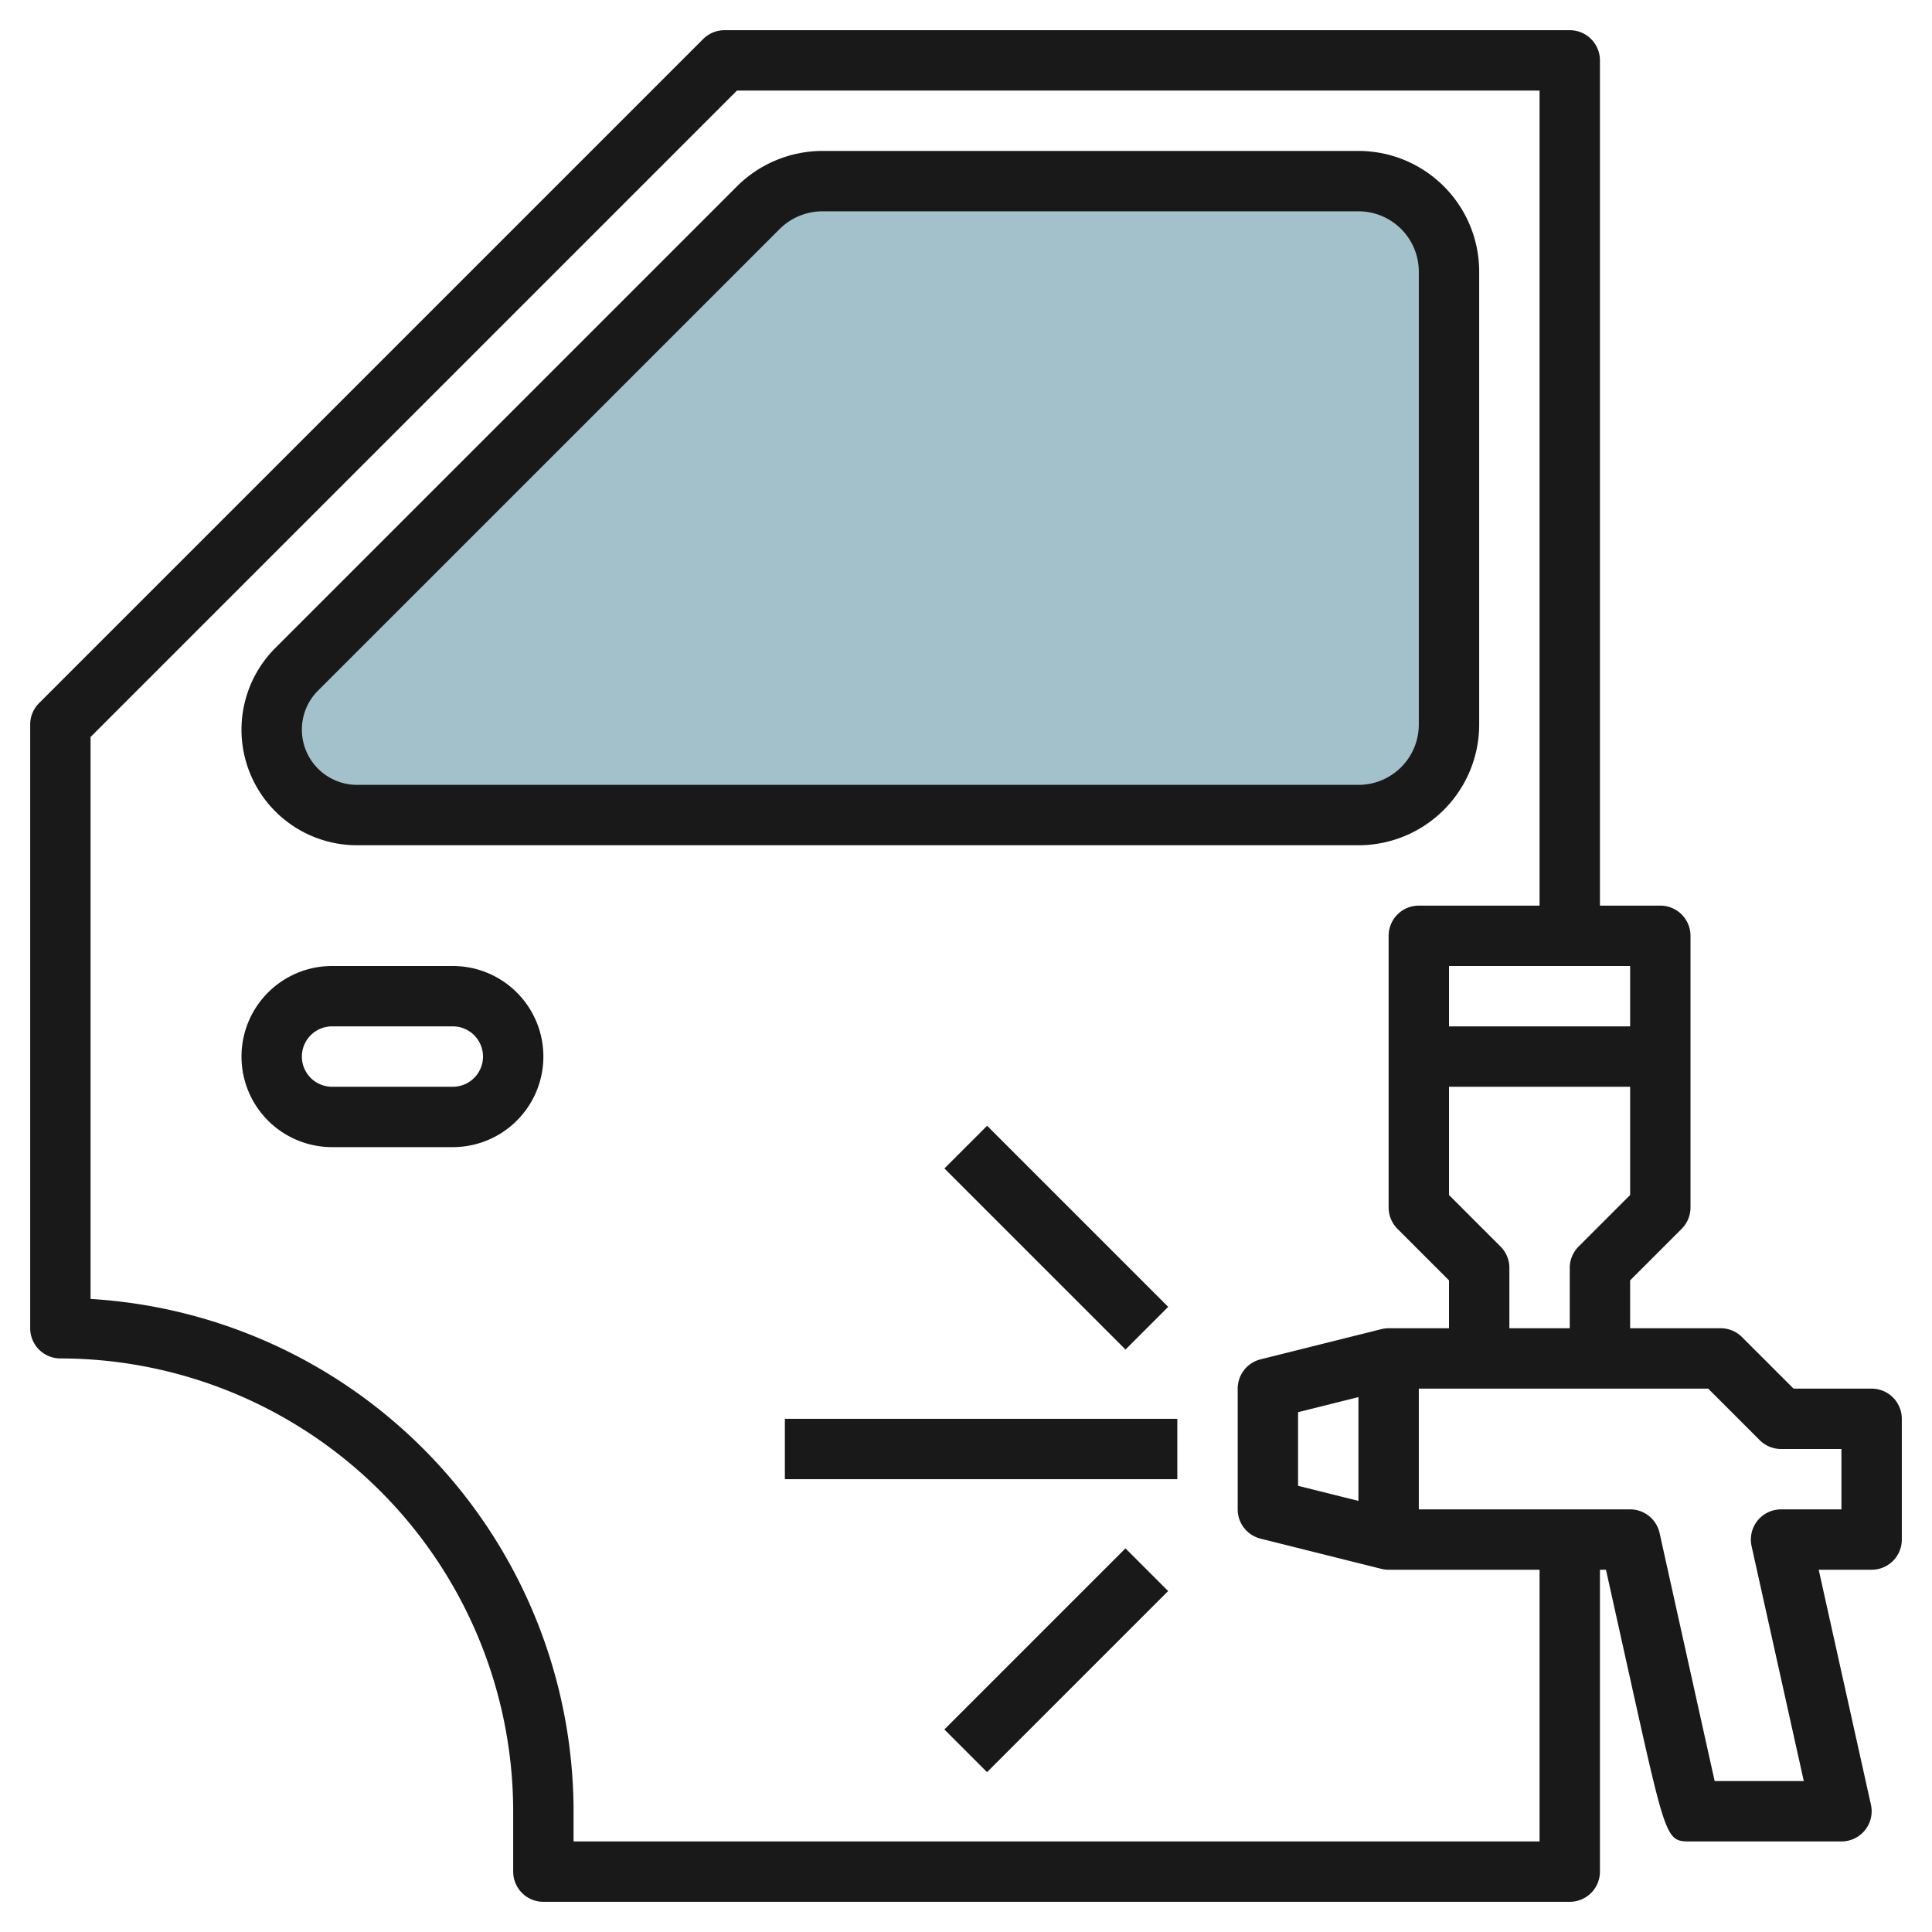
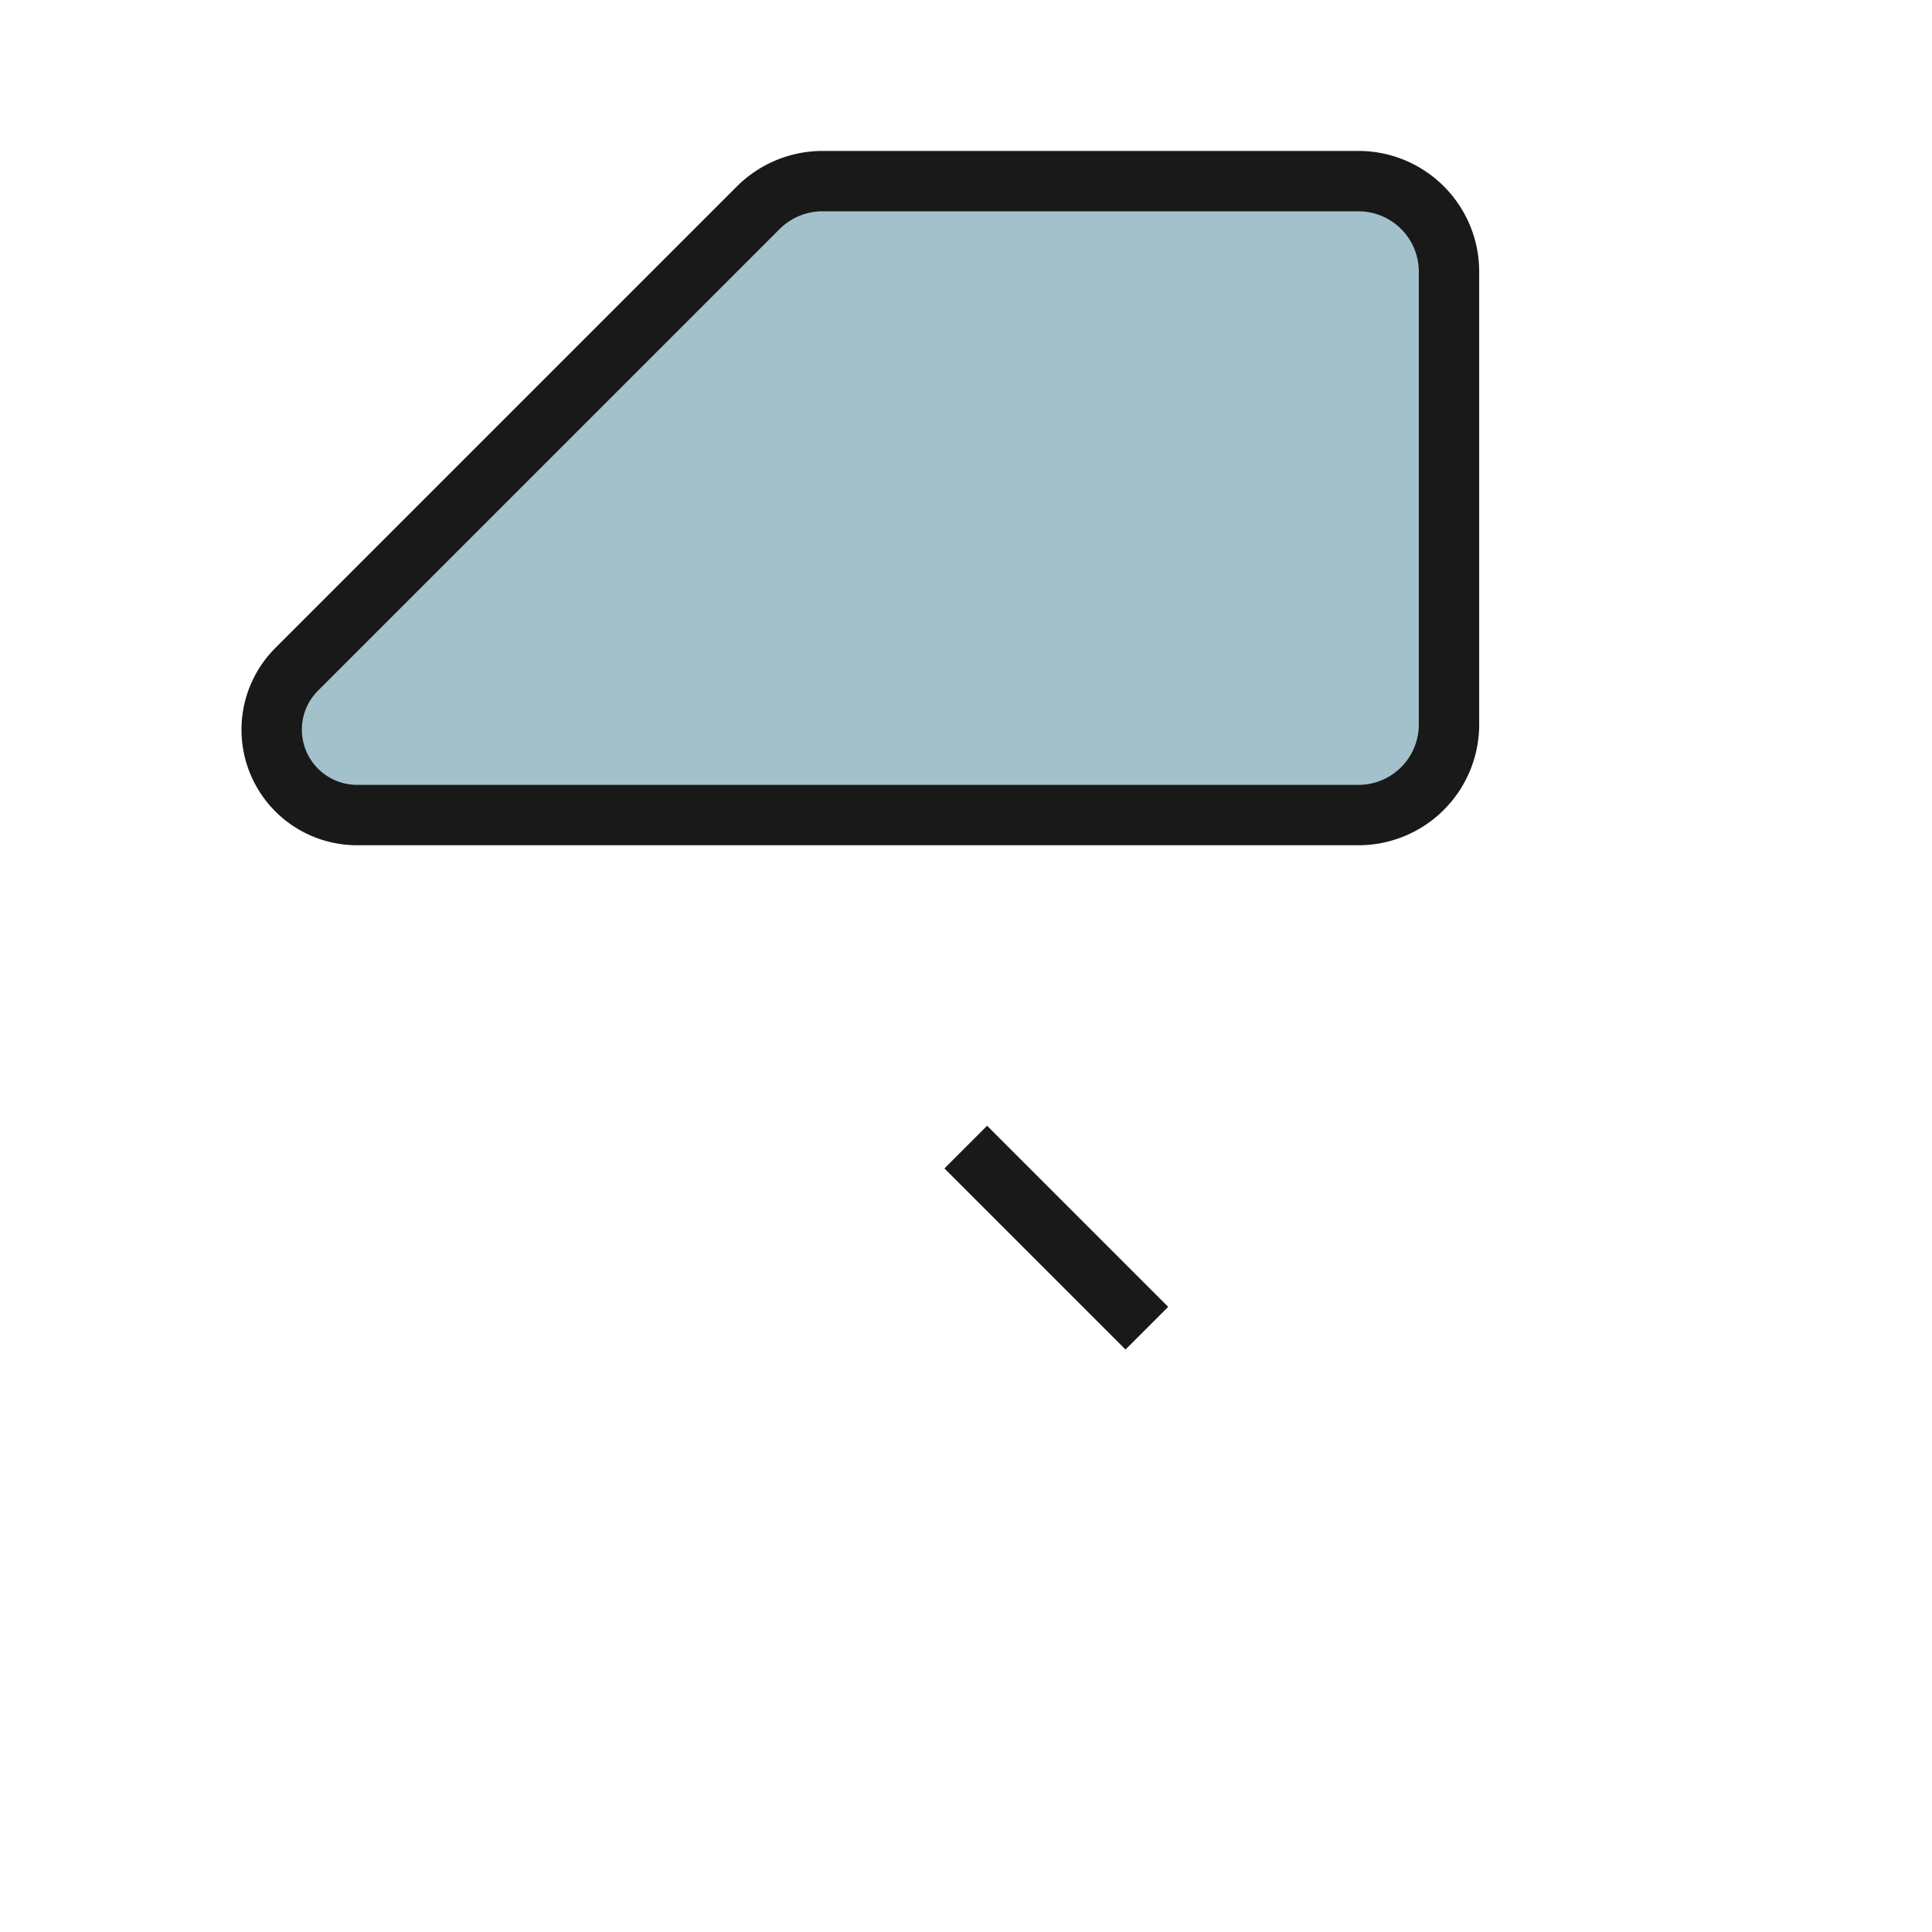
<svg xmlns="http://www.w3.org/2000/svg" id="Layer_3" height="512" viewBox="0 0 64 64" width="512" data-name="Layer 3">
  <path d="m48 9v15a3 3 0 0 1 -3 3h-33.172a2.828 2.828 0 0 1 -2.828-2.828 2.828 2.828 0 0 1 .828-2l15.293-15.293a3 3 0 0 1 2.122-.879h17.757a3 3 0 0 1 3 3z" fill="#a3c1ca" />
  <g fill="#191919">
    <path d="m49 24v-15a4 4 0 0 0 -4-4h-17.758a4.022 4.022 0 0 0 -2.828 1.172l-15.293 15.293a3.828 3.828 0 0 0 2.707 6.535h33.172a4 4 0 0 0 4-4zm-39 .171a1.819 1.819 0 0 1 .535-1.293l15.293-15.292a2.011 2.011 0 0 1 1.414-.586h17.758a2 2 0 0 1 2 2v15a2 2 0 0 1 -2 2h-33.172a1.83 1.83 0 0 1 -1.828-1.829z" />
-     <path d="m15 32h-4a3 3 0 0 0 0 6h4a3 3 0 0 0 0-6zm0 4h-4a1 1 0 0 1 0-2h4a1 1 0 0 1 0 2z" />
-     <path d="m62 46h-2.586l-1.707-1.707a1 1 0 0 0 -.707-.293h-3v-1.586l1.707-1.707a1 1 0 0 0 .293-.707v-9a1 1 0 0 0 -1-1h-2v-28a1 1 0 0 0 -1-1h-28a1 1 0 0 0 -.707.293l-22 22a1 1 0 0 0 -.293.707v20a1 1 0 0 0 1 1 15.017 15.017 0 0 1 15 15v2a1 1 0 0 0 1 1h34a1 1 0 0 0 1-1v-10h.2l.825 3.717c1.175 5.283 1.175 5.283 1.975 5.283h5a1 1 0 0 0 .977-1.217l-1.73-7.783h1.753a1 1 0 0 0 1-1v-4a1 1 0 0 0 -1-1zm-9.707-4.707a1 1 0 0 0 -.293.707v2h-2v-2a1 1 0 0 0 -.293-.707l-1.707-1.707v-3.586h6v3.586zm1.707-7.293h-6v-2h6zm-3 27h-32v-1a17.023 17.023 0 0 0 -16-16.971v-18.615l21.414-21.414h26.586v27h-4a1 1 0 0 0 -1 1v9a1 1 0 0 0 .293.707l1.707 1.707v1.586h-2a1.015 1.015 0 0 0 -.242.03l-4 1a1 1 0 0 0 -.758.97v4a1 1 0 0 0 .758.97l4 1a1.015 1.015 0 0 0 .242.03h5zm-6-11.281-2-.5v-2.438l2-.5zm16 .281h-2a1 1 0 0 0 -.977 1.217l1.73 7.783h-2.953c-.486-2.185-1.824-8.217-1.824-8.217a1 1 0 0 0 -.976-.783h-7v-4h9.586l1.707 1.707a1 1 0 0 0 .707.293h2z" />
-     <path d="m26 47h13v2h-13z" />
    <path d="m34 36.757h2v8.485h-2z" transform="matrix(.707 -.707 .707 .707 -18.74 36.757)" />
-     <path d="m30.757 54h8.485v2h-8.485z" transform="matrix(.707 -.707 .707 .707 -28.64 40.858)" />
  </g>
</svg>